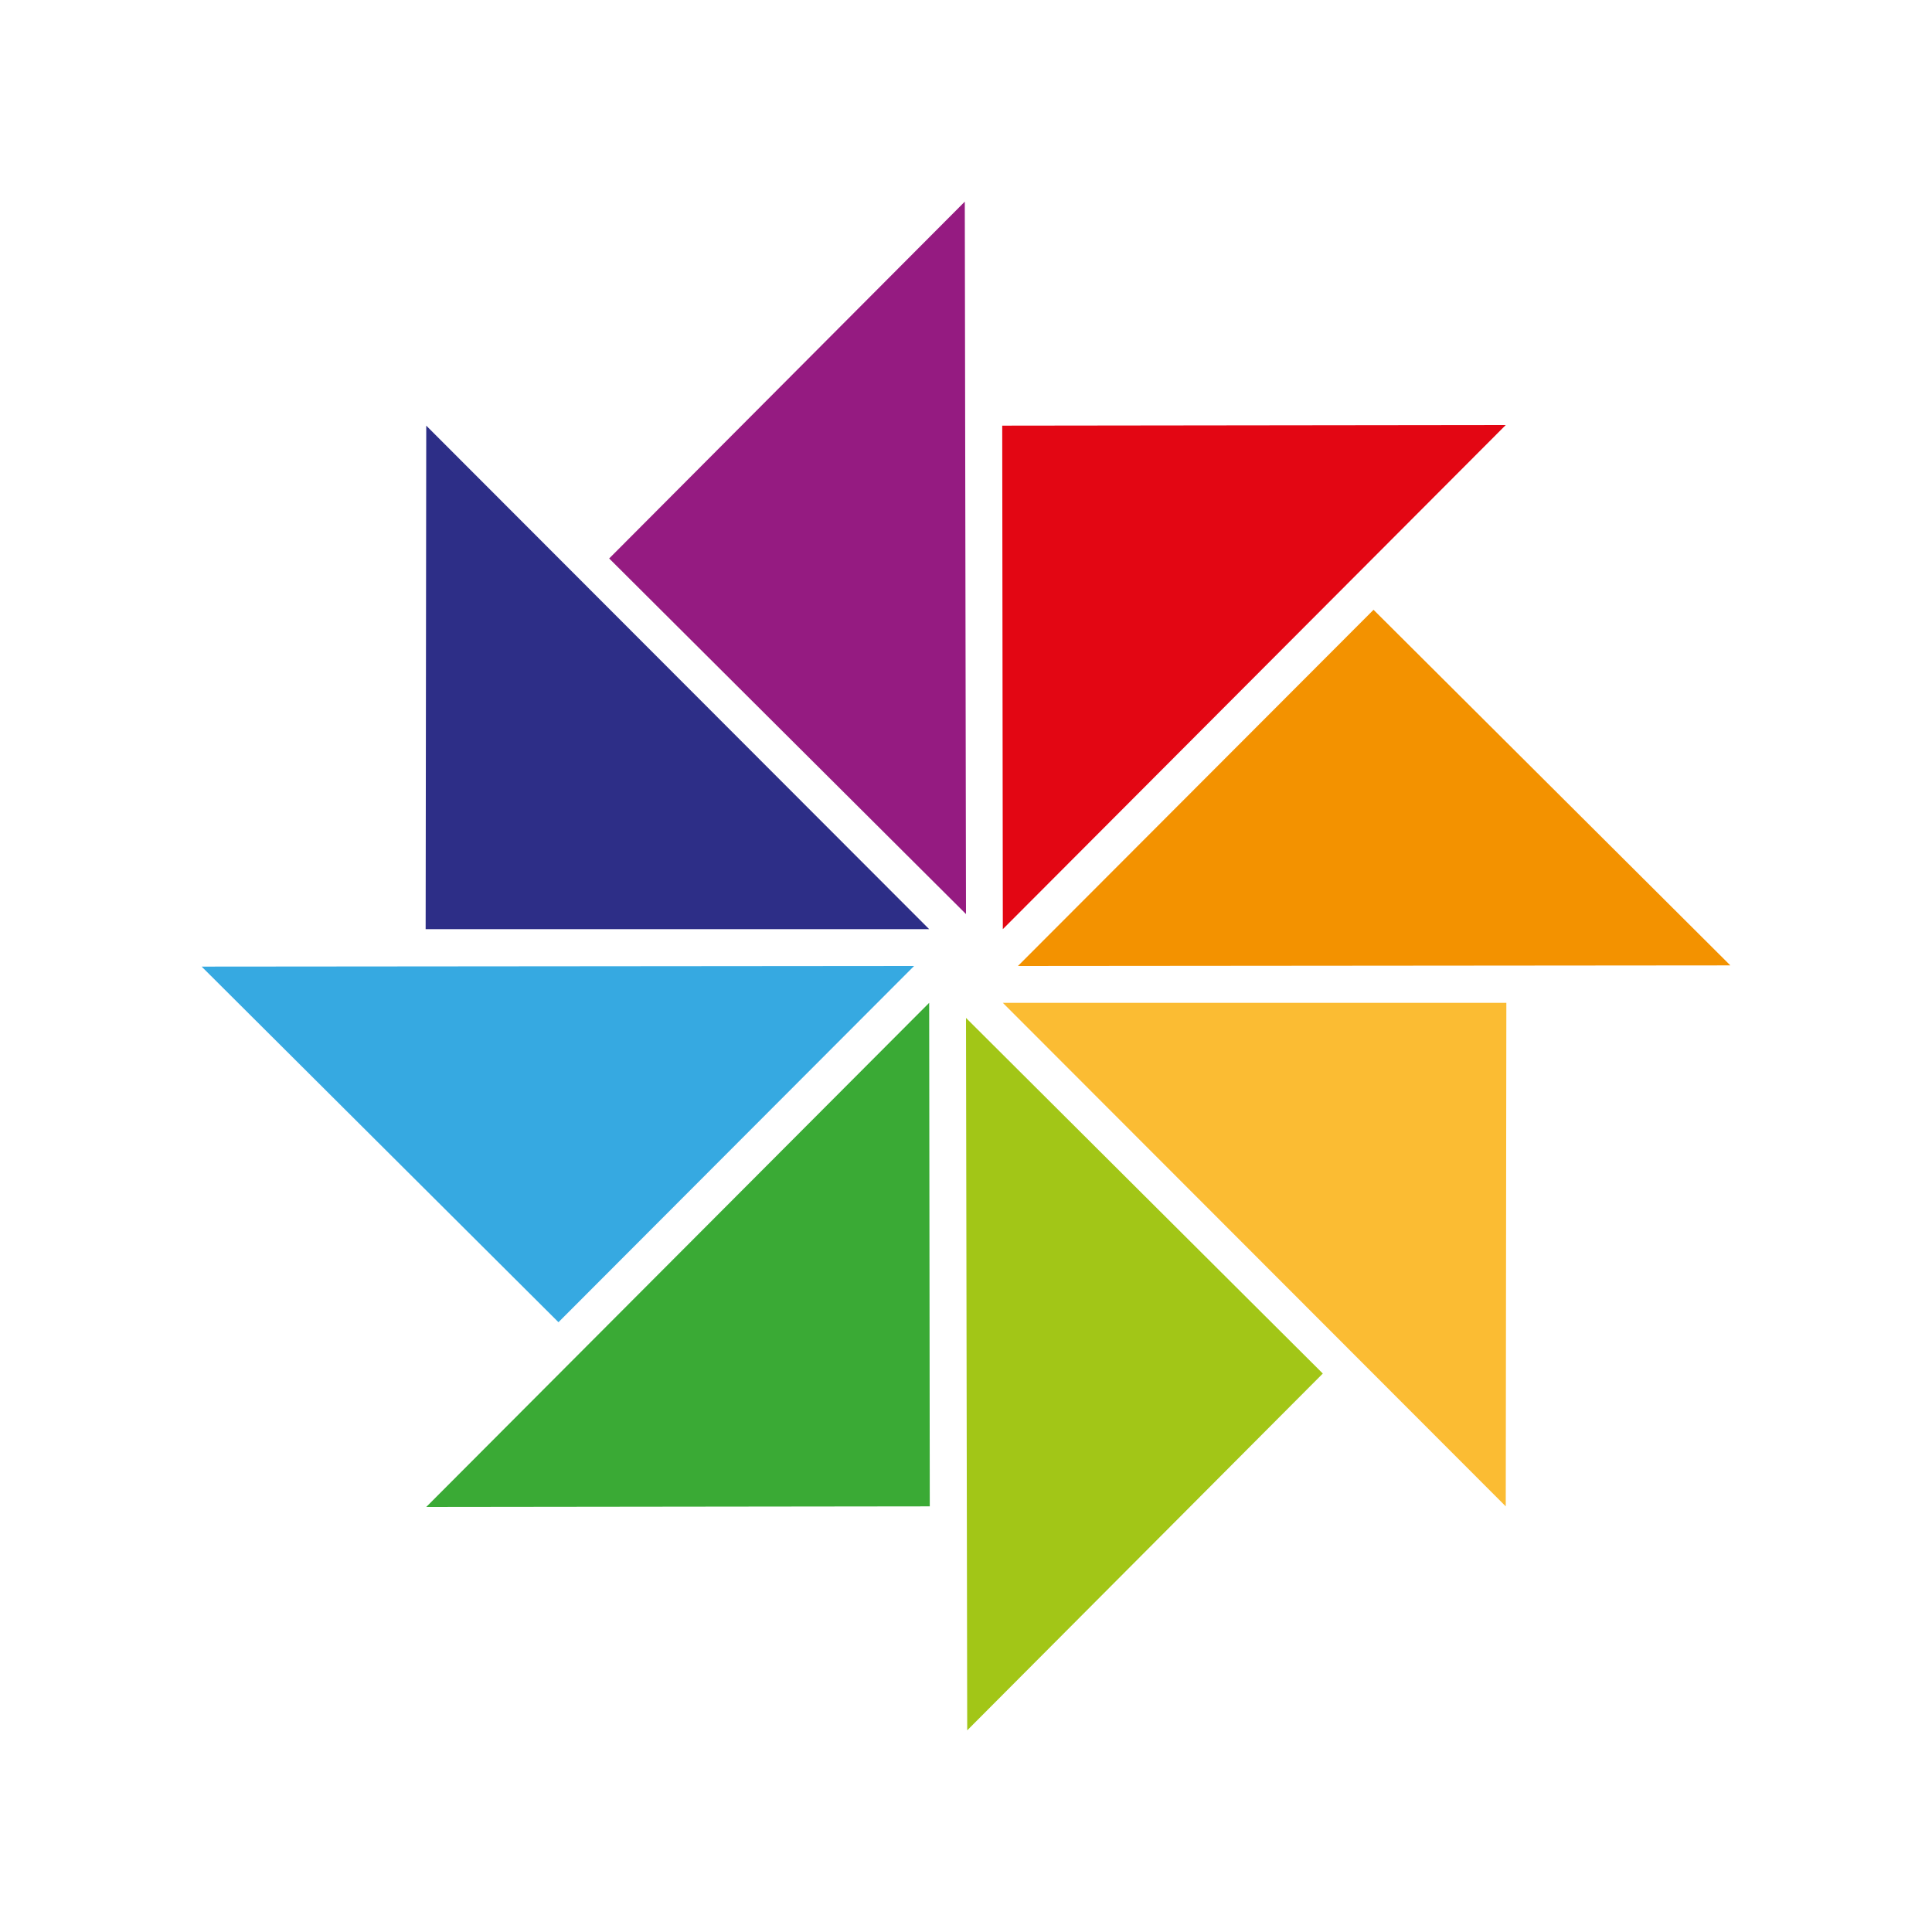
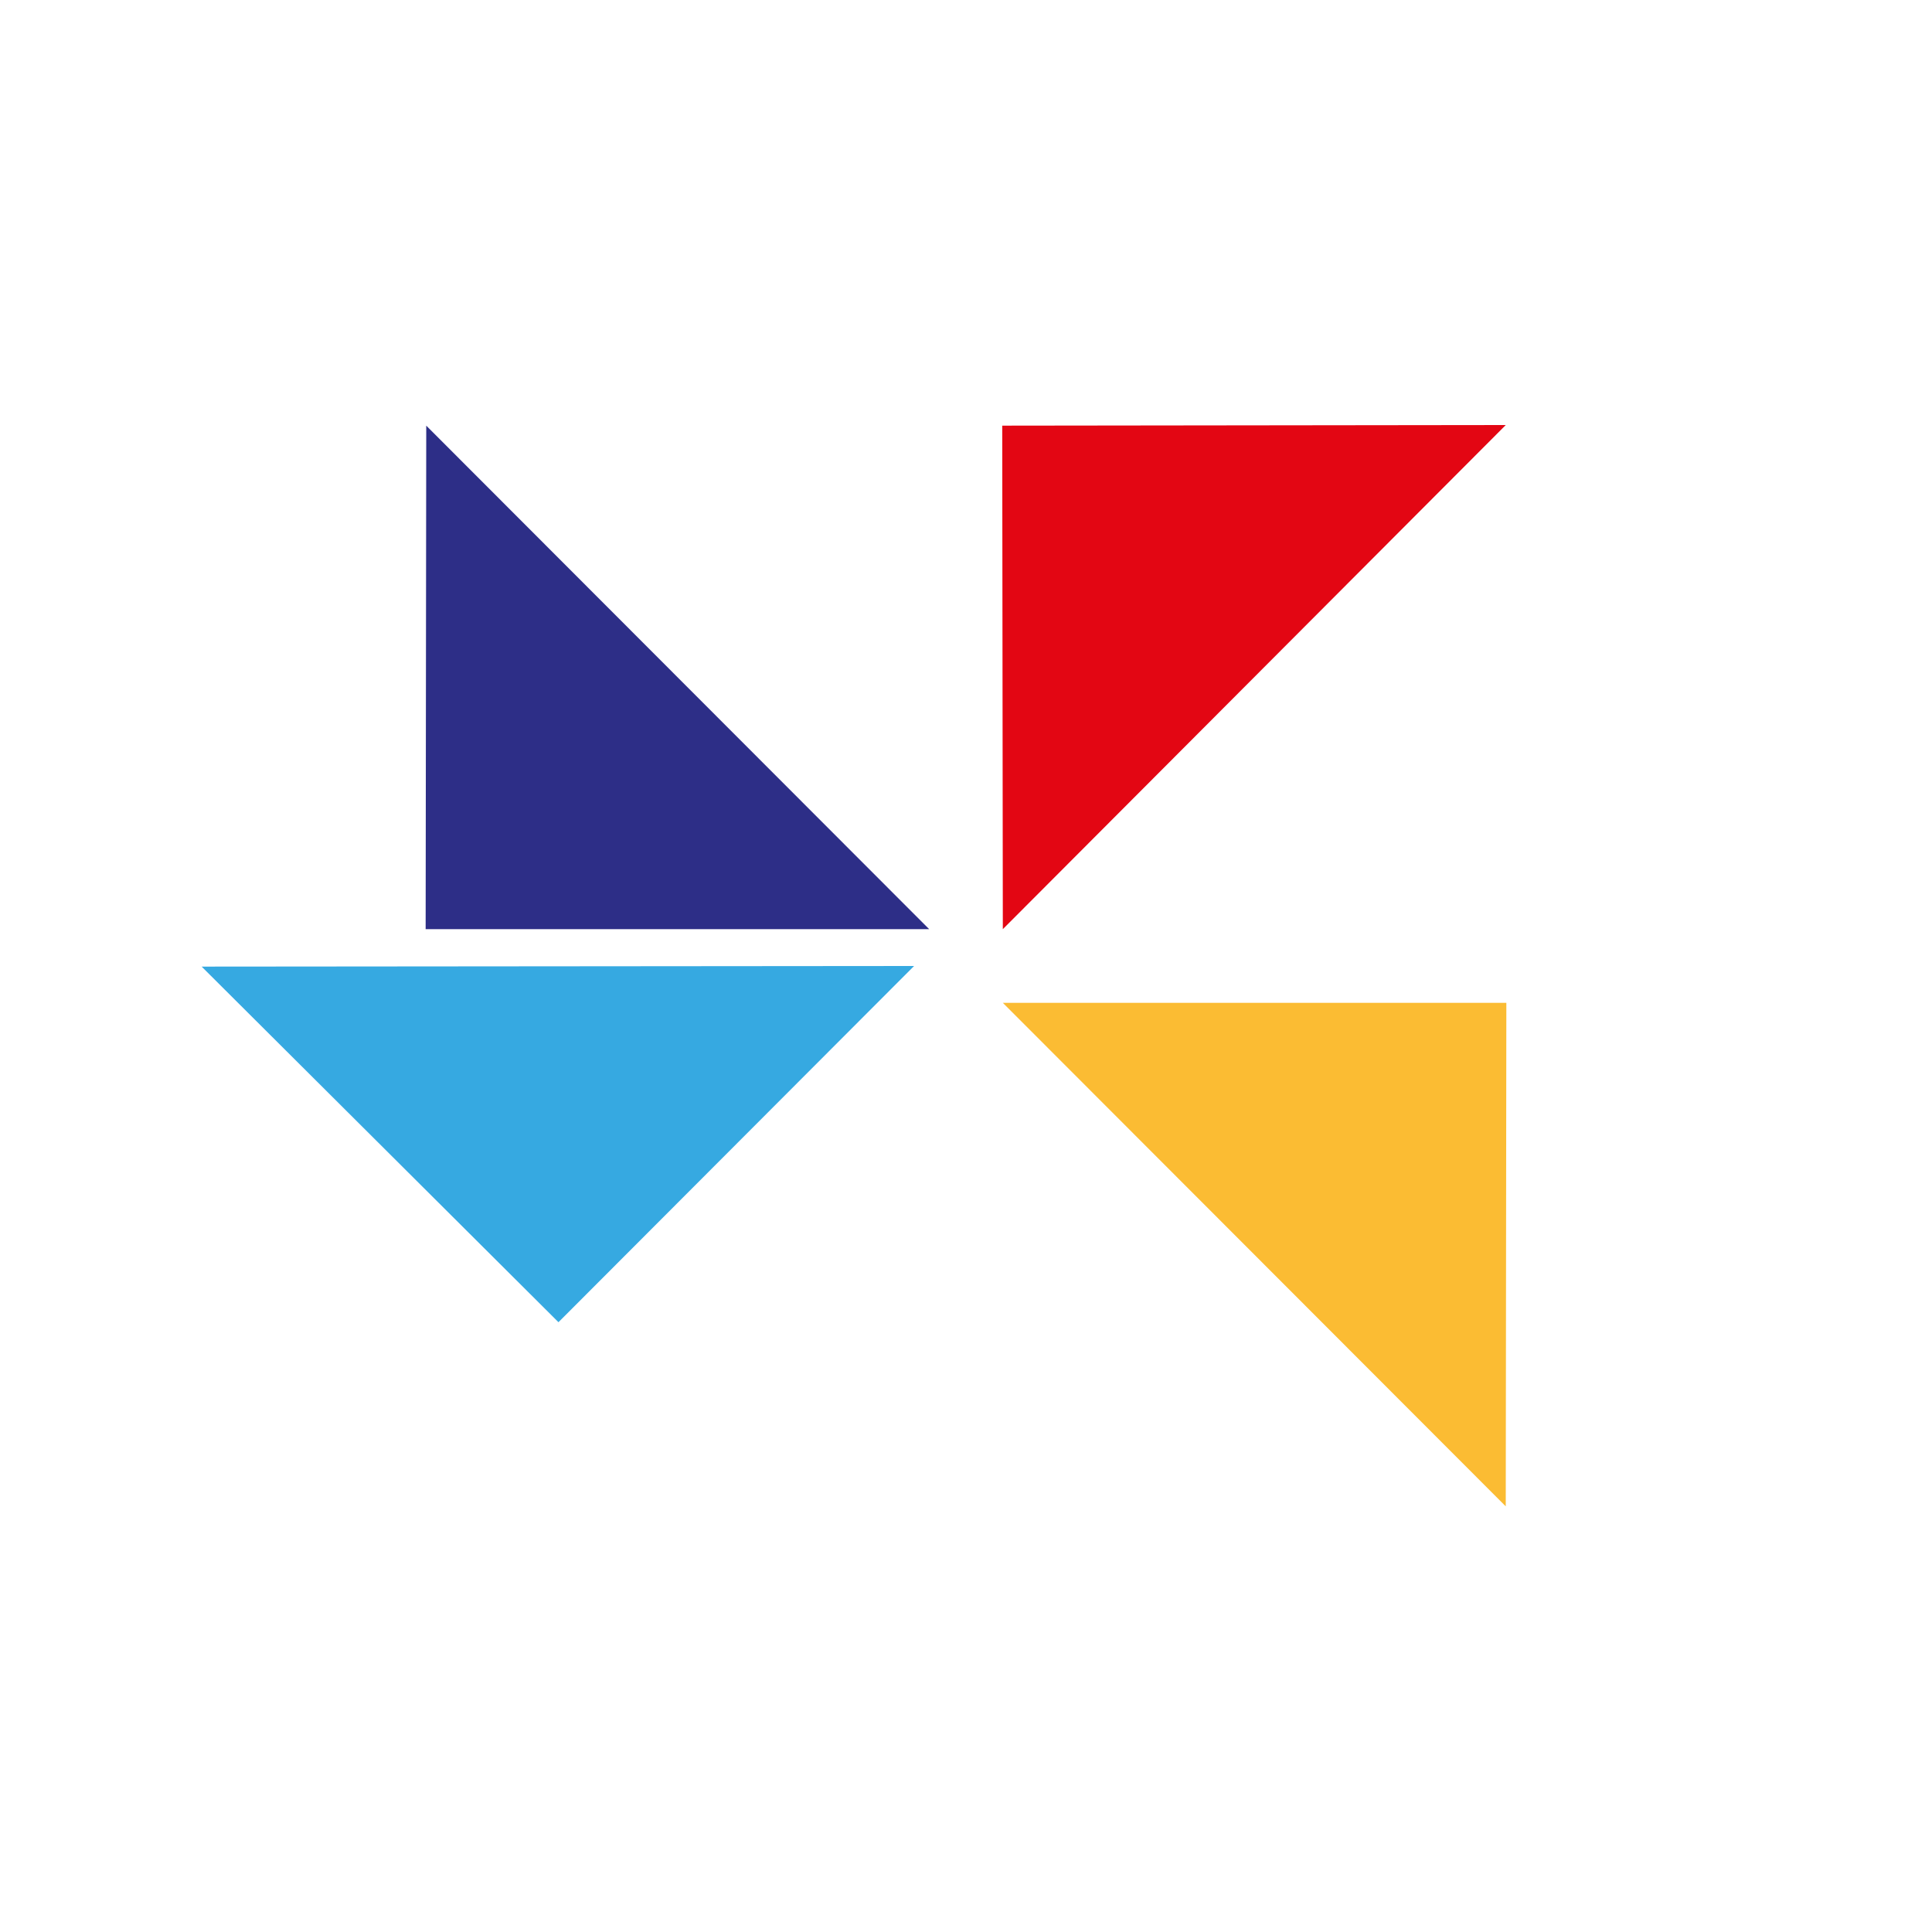
<svg xmlns="http://www.w3.org/2000/svg" version="1.1" id="Lager_1" x="0px" y="0px" viewBox="0 0 32 32" style="enable-background:new 0 0 32 32;" xml:space="preserve">
  <style type="text/css">
	.st0{fill:#FFFFFF;}
	.st1{fill:#2D2E87;}
	.st2{fill:#FBBC33;}
	.st3{fill:#951B81;}
	.st4{fill:#A2C617;}
	.st5{fill:#E30613;}
	.st6{fill:#3AAA35;}
	.st7{fill:#F39200;}
	.st8{fill:#36A9E1;}
</style>
  <g id="Bakgrund">
-     <rect class="st0" width="32" height="32" />
-   </g>
+     </g>
  <g>
    <polygon class="st1" points="15.39,15.39 7.05,15.39 7.06,7.05  " />
    <polygon class="st2" points="16.61,16.61 24.95,16.61 24.94,24.95  " />
-     <polygon class="st3" points="16,15.14 10.09,9.25 15.98,3.34  " />
-     <polygon class="st4" points="16,16.86 21.91,22.75 16.02,28.66  " />
    <polygon class="st5" points="16.61,15.39 16.6,7.05 24.94,7.04  " />
-     <polygon class="st6" points="15.39,16.61 15.4,24.95 7.06,24.96  " />
-     <polygon class="st7" points="16.86,16 22.75,10.1 28.66,15.99  " />
    <polygon class="st8" points="15.14,16 9.25,21.9 3.34,16.01  " />
  </g>
</svg>